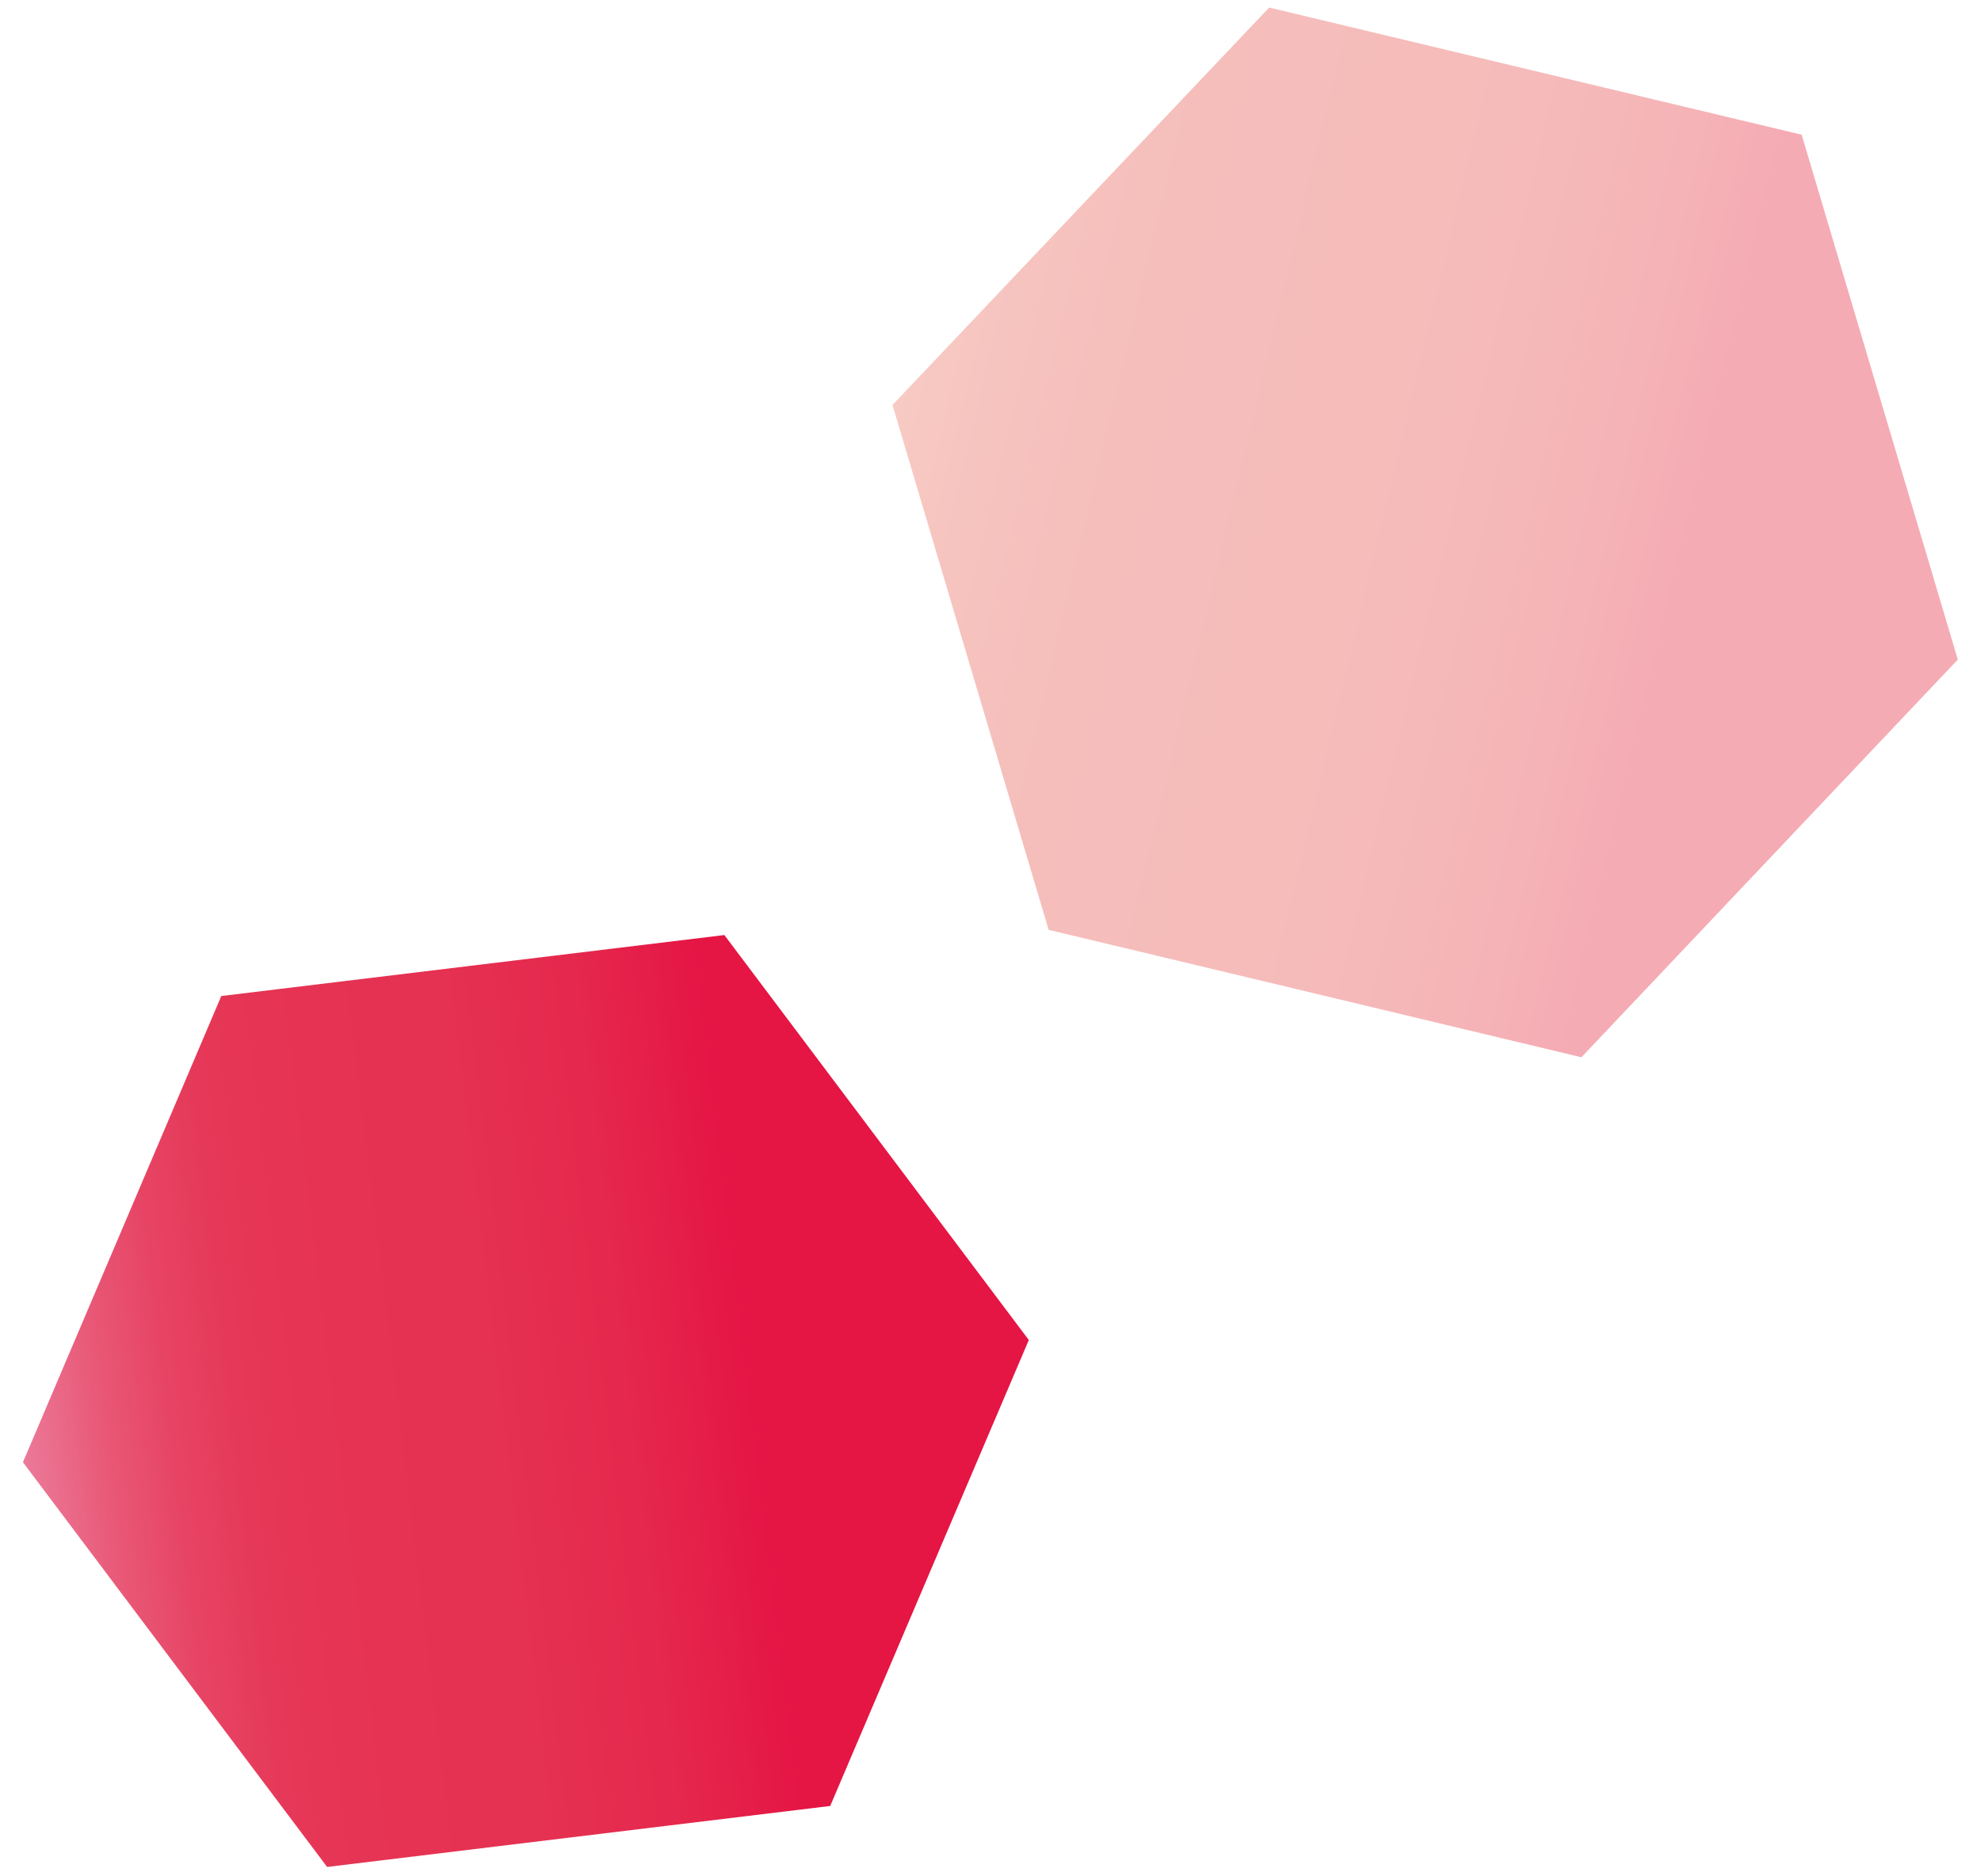
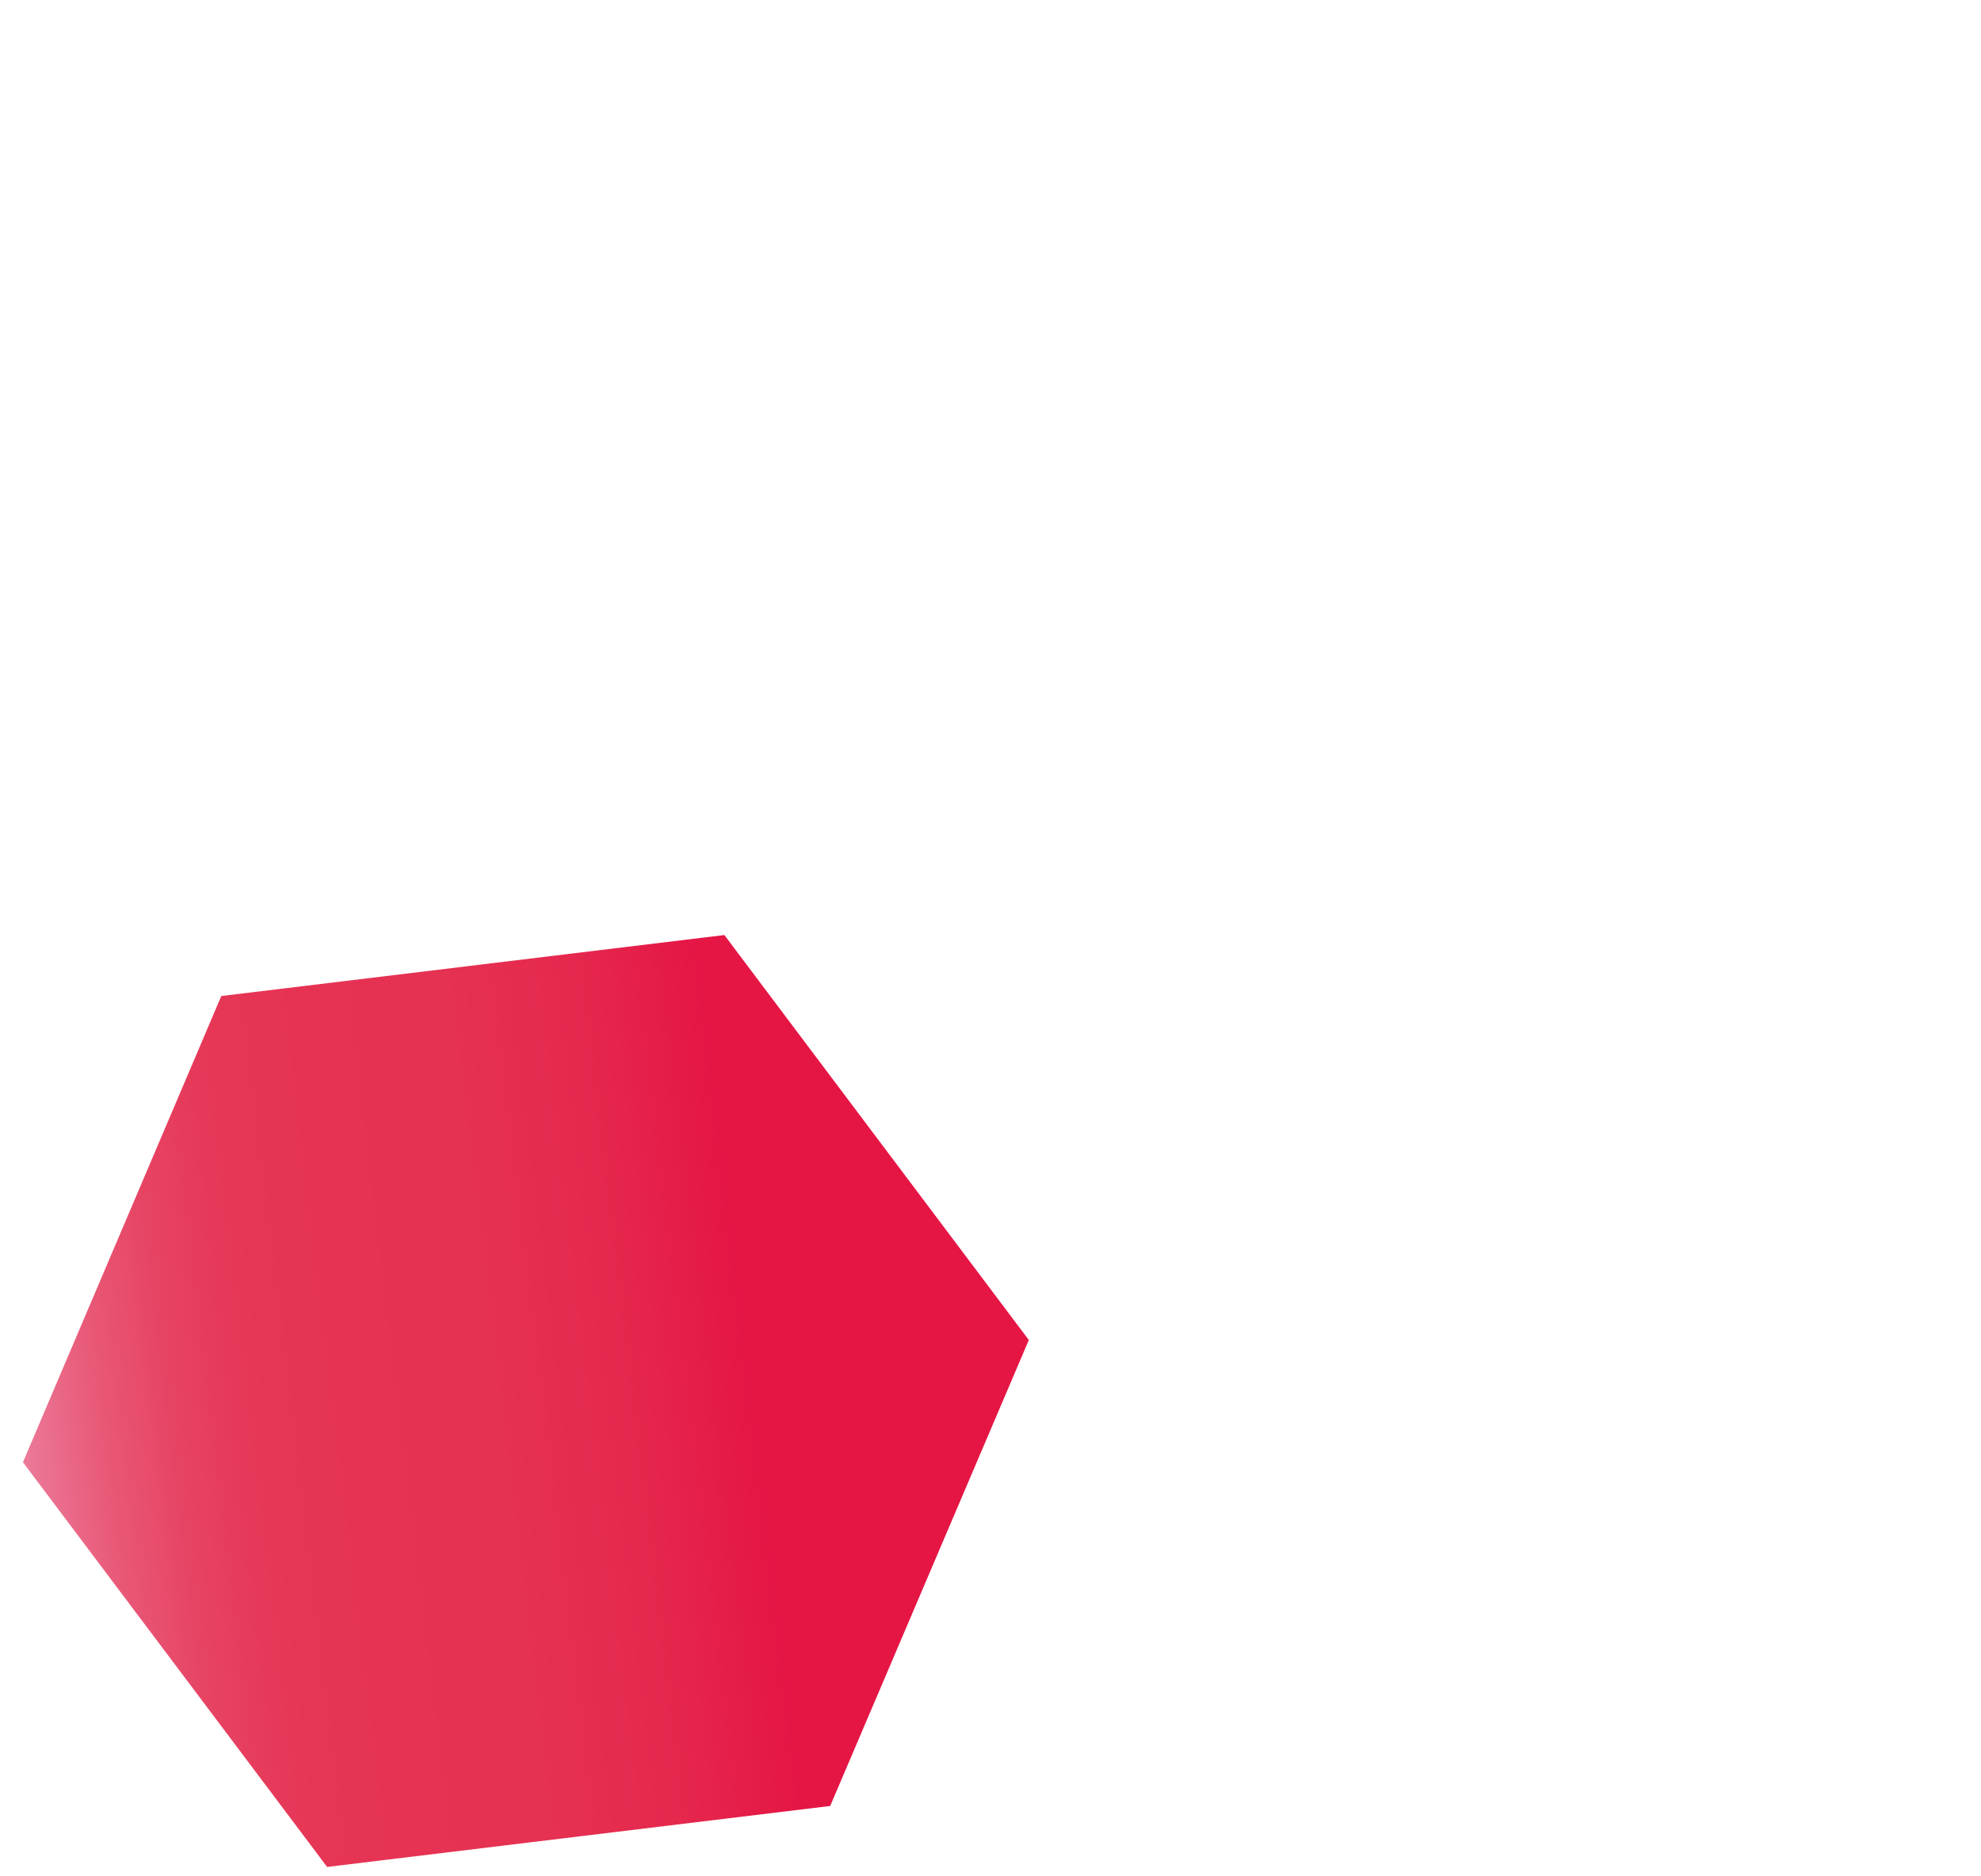
<svg xmlns="http://www.w3.org/2000/svg" id="_レイヤー_2" data-name="レイヤー_2" viewBox="0 0 76 72">
  <defs>
    <style>
      .cls-1 {
        fill: url(#_名称未設定グラデーション_48);
        opacity: .4;
      }

      .cls-2 {
        fill: none;
      }

      .cls-3 {
        fill: url(#linear-gradient);
      }
    </style>
    <linearGradient id="_名称未設定グラデーション_48" data-name="名称未設定グラデーション 48" x1="-37.49" y1="-1111.3" x2="4.54" y2="-1111.3" gradientTransform="translate(-187.59 1105.12) rotate(13.44)" gradientUnits="userSpaceOnUse">
      <stop offset="0" stop-color="#ec7b6a" />
      <stop offset=".09" stop-color="#e96a5f" />
      <stop offset=".19" stop-color="#e65e56" />
      <stop offset=".28" stop-color="#e65a54" />
      <stop offset=".45" stop-color="#e55753" />
      <stop offset=".56" stop-color="#e54e4f" />
      <stop offset=".66" stop-color="#e53f4a" />
      <stop offset=".73" stop-color="#e52e44" />
    </linearGradient>
    <linearGradient id="linear-gradient" x1="-57.01" y1="641.93" x2="-18.13" y2="641.93" gradientTransform="translate(-19.9 -588.01) rotate(-6.92)" gradientUnits="userSpaceOnUse">
      <stop offset="0" stop-color="#ec7b9a" />
      <stop offset=".01" stop-color="#eb7695" />
      <stop offset=".08" stop-color="#e95978" />
      <stop offset=".15" stop-color="#e74464" />
      <stop offset=".22" stop-color="#e63858" />
      <stop offset=".28" stop-color="#e63454" />
      <stop offset=".47" stop-color="#e53152" />
      <stop offset=".6" stop-color="#e5284d" />
      <stop offset=".7" stop-color="#e51946" />
      <stop offset=".73" stop-color="#e51544" />
    </linearGradient>
  </defs>
  <g id="_レイヤー_1-2" data-name="レイヤー_1">
    <g>
-       <polygon class="cls-1" points="69.12 5.17 48.69 .29 34.24 15.54 40.23 35.68 60.67 40.57 75.11 25.31 69.12 5.17" />
      <polygon class="cls-3" points="27.79 35.88 8.49 38.22 .88 56.11 12.55 71.64 31.85 69.3 39.47 51.42 27.79 35.88" />
      <rect id="_x3C_スライス_x3E_" class="cls-2" width="76" height="72" />
    </g>
  </g>
</svg>